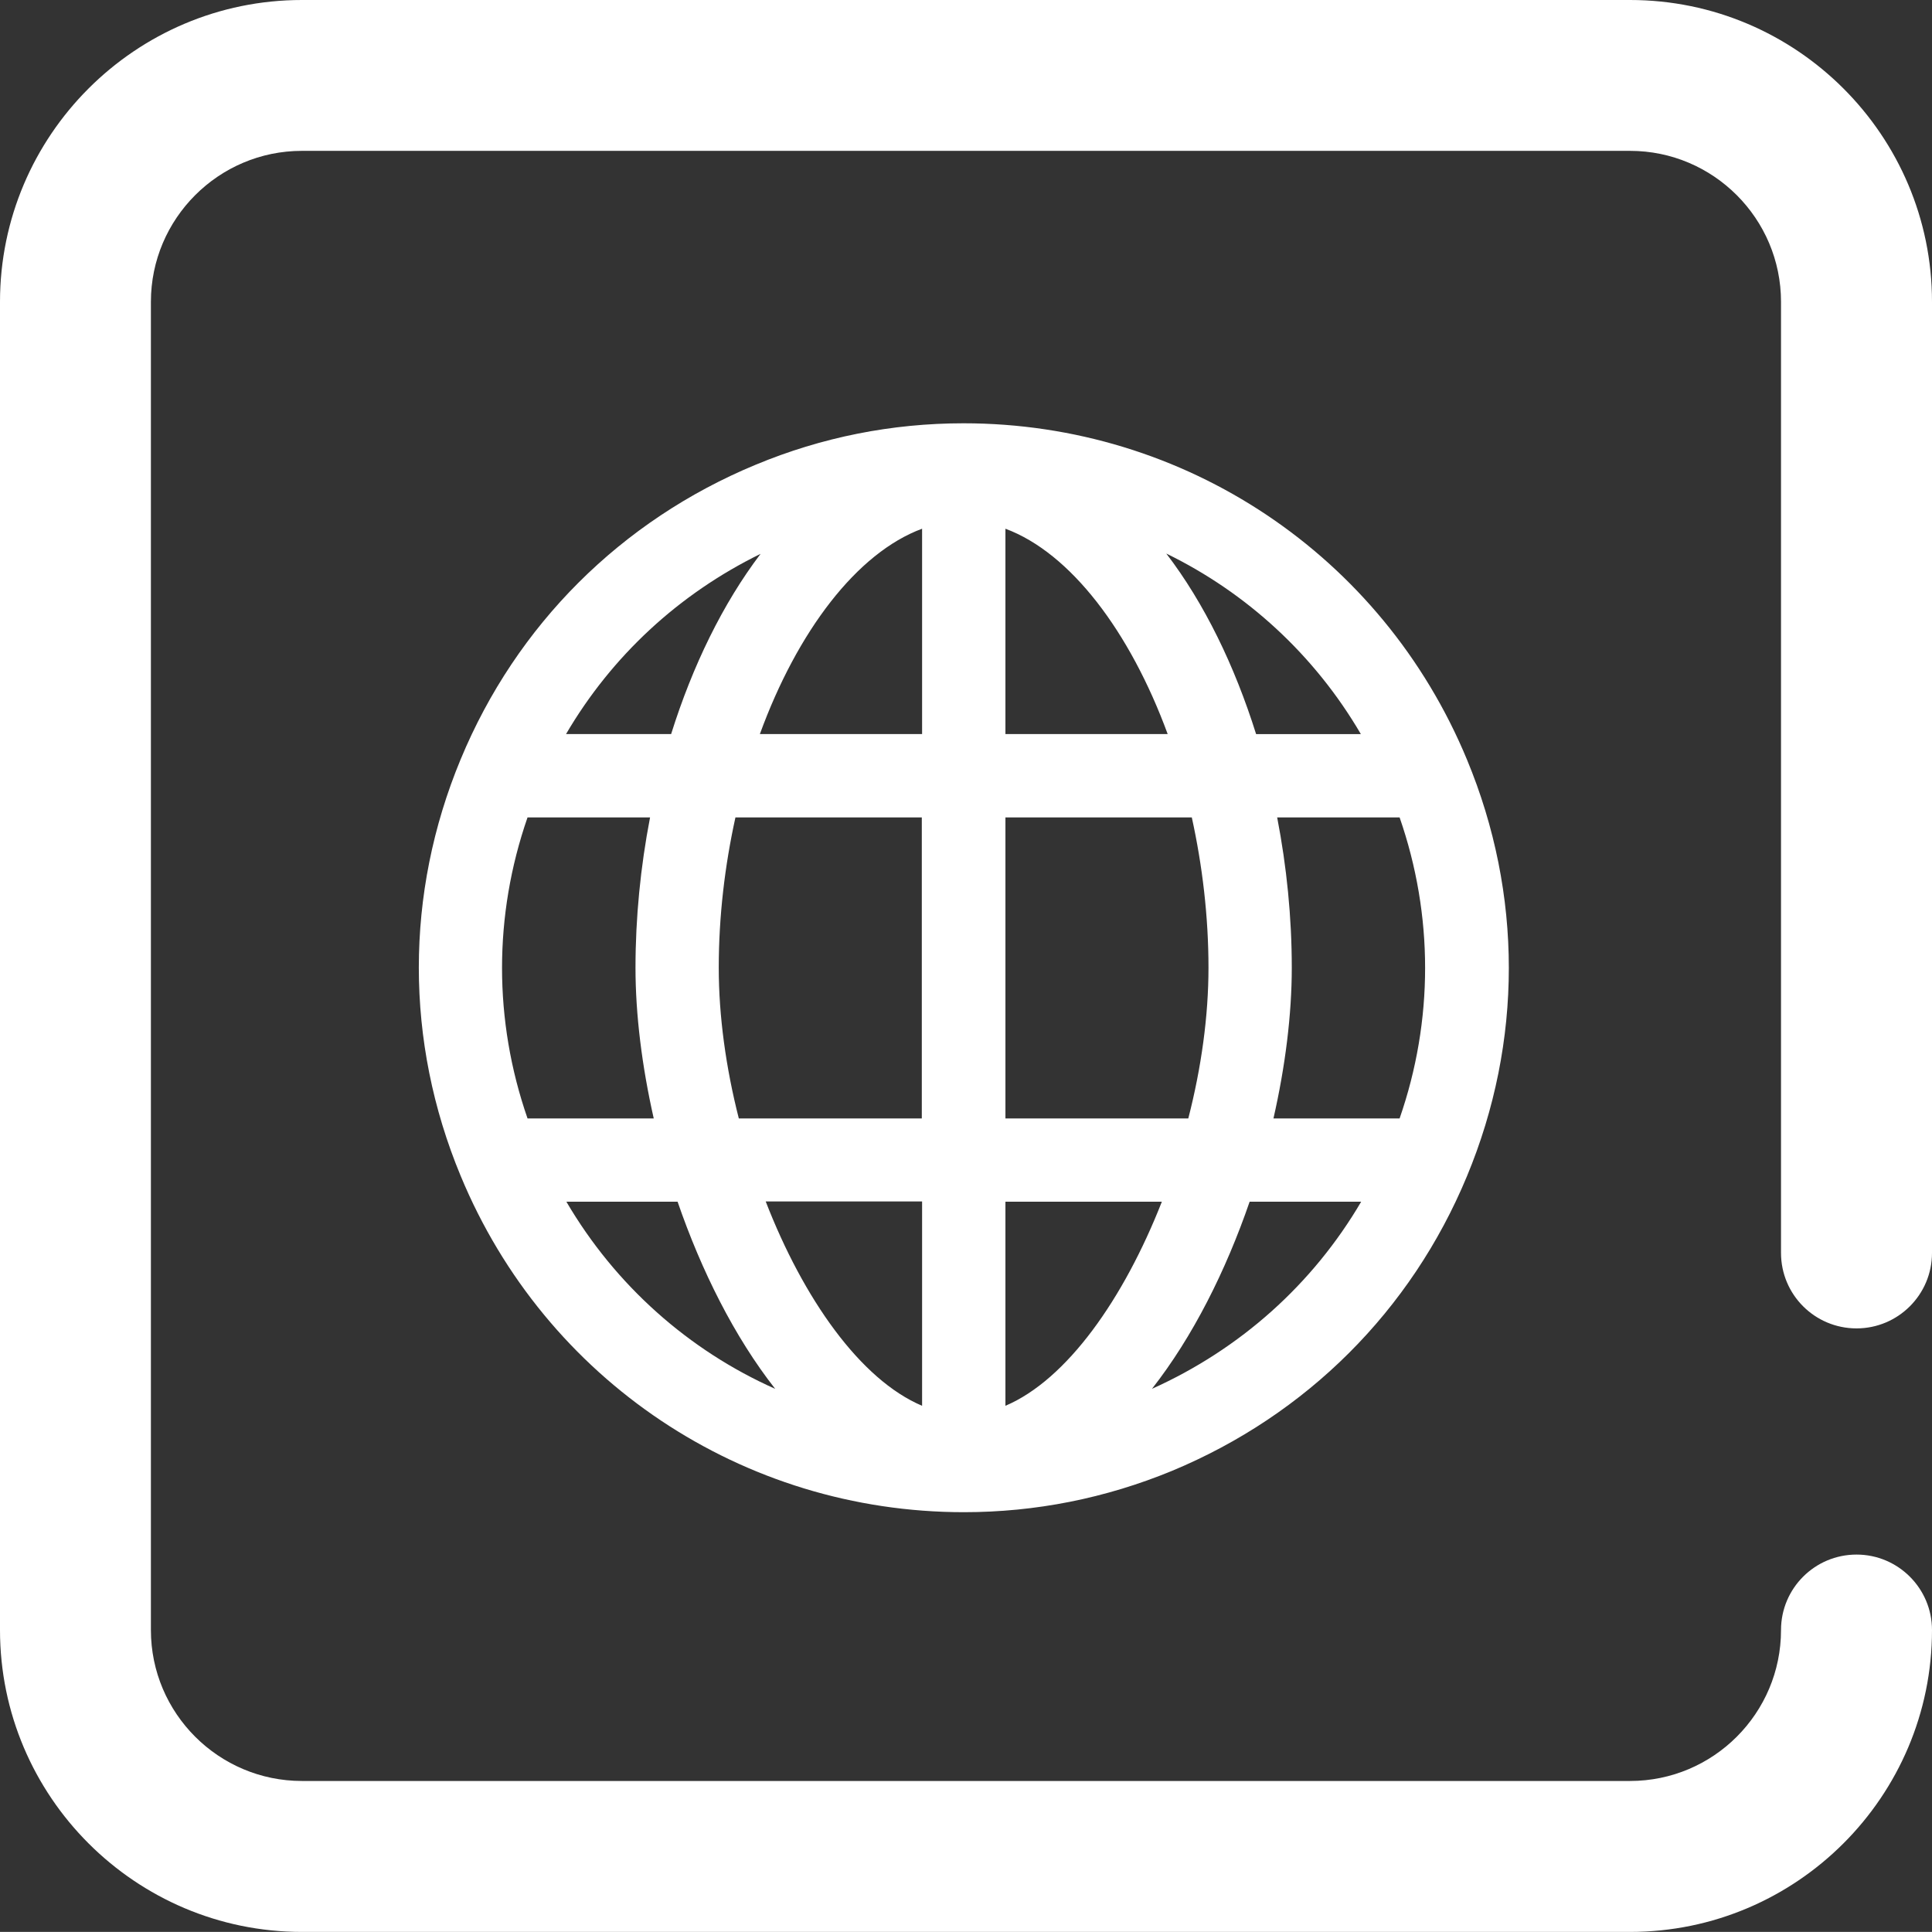
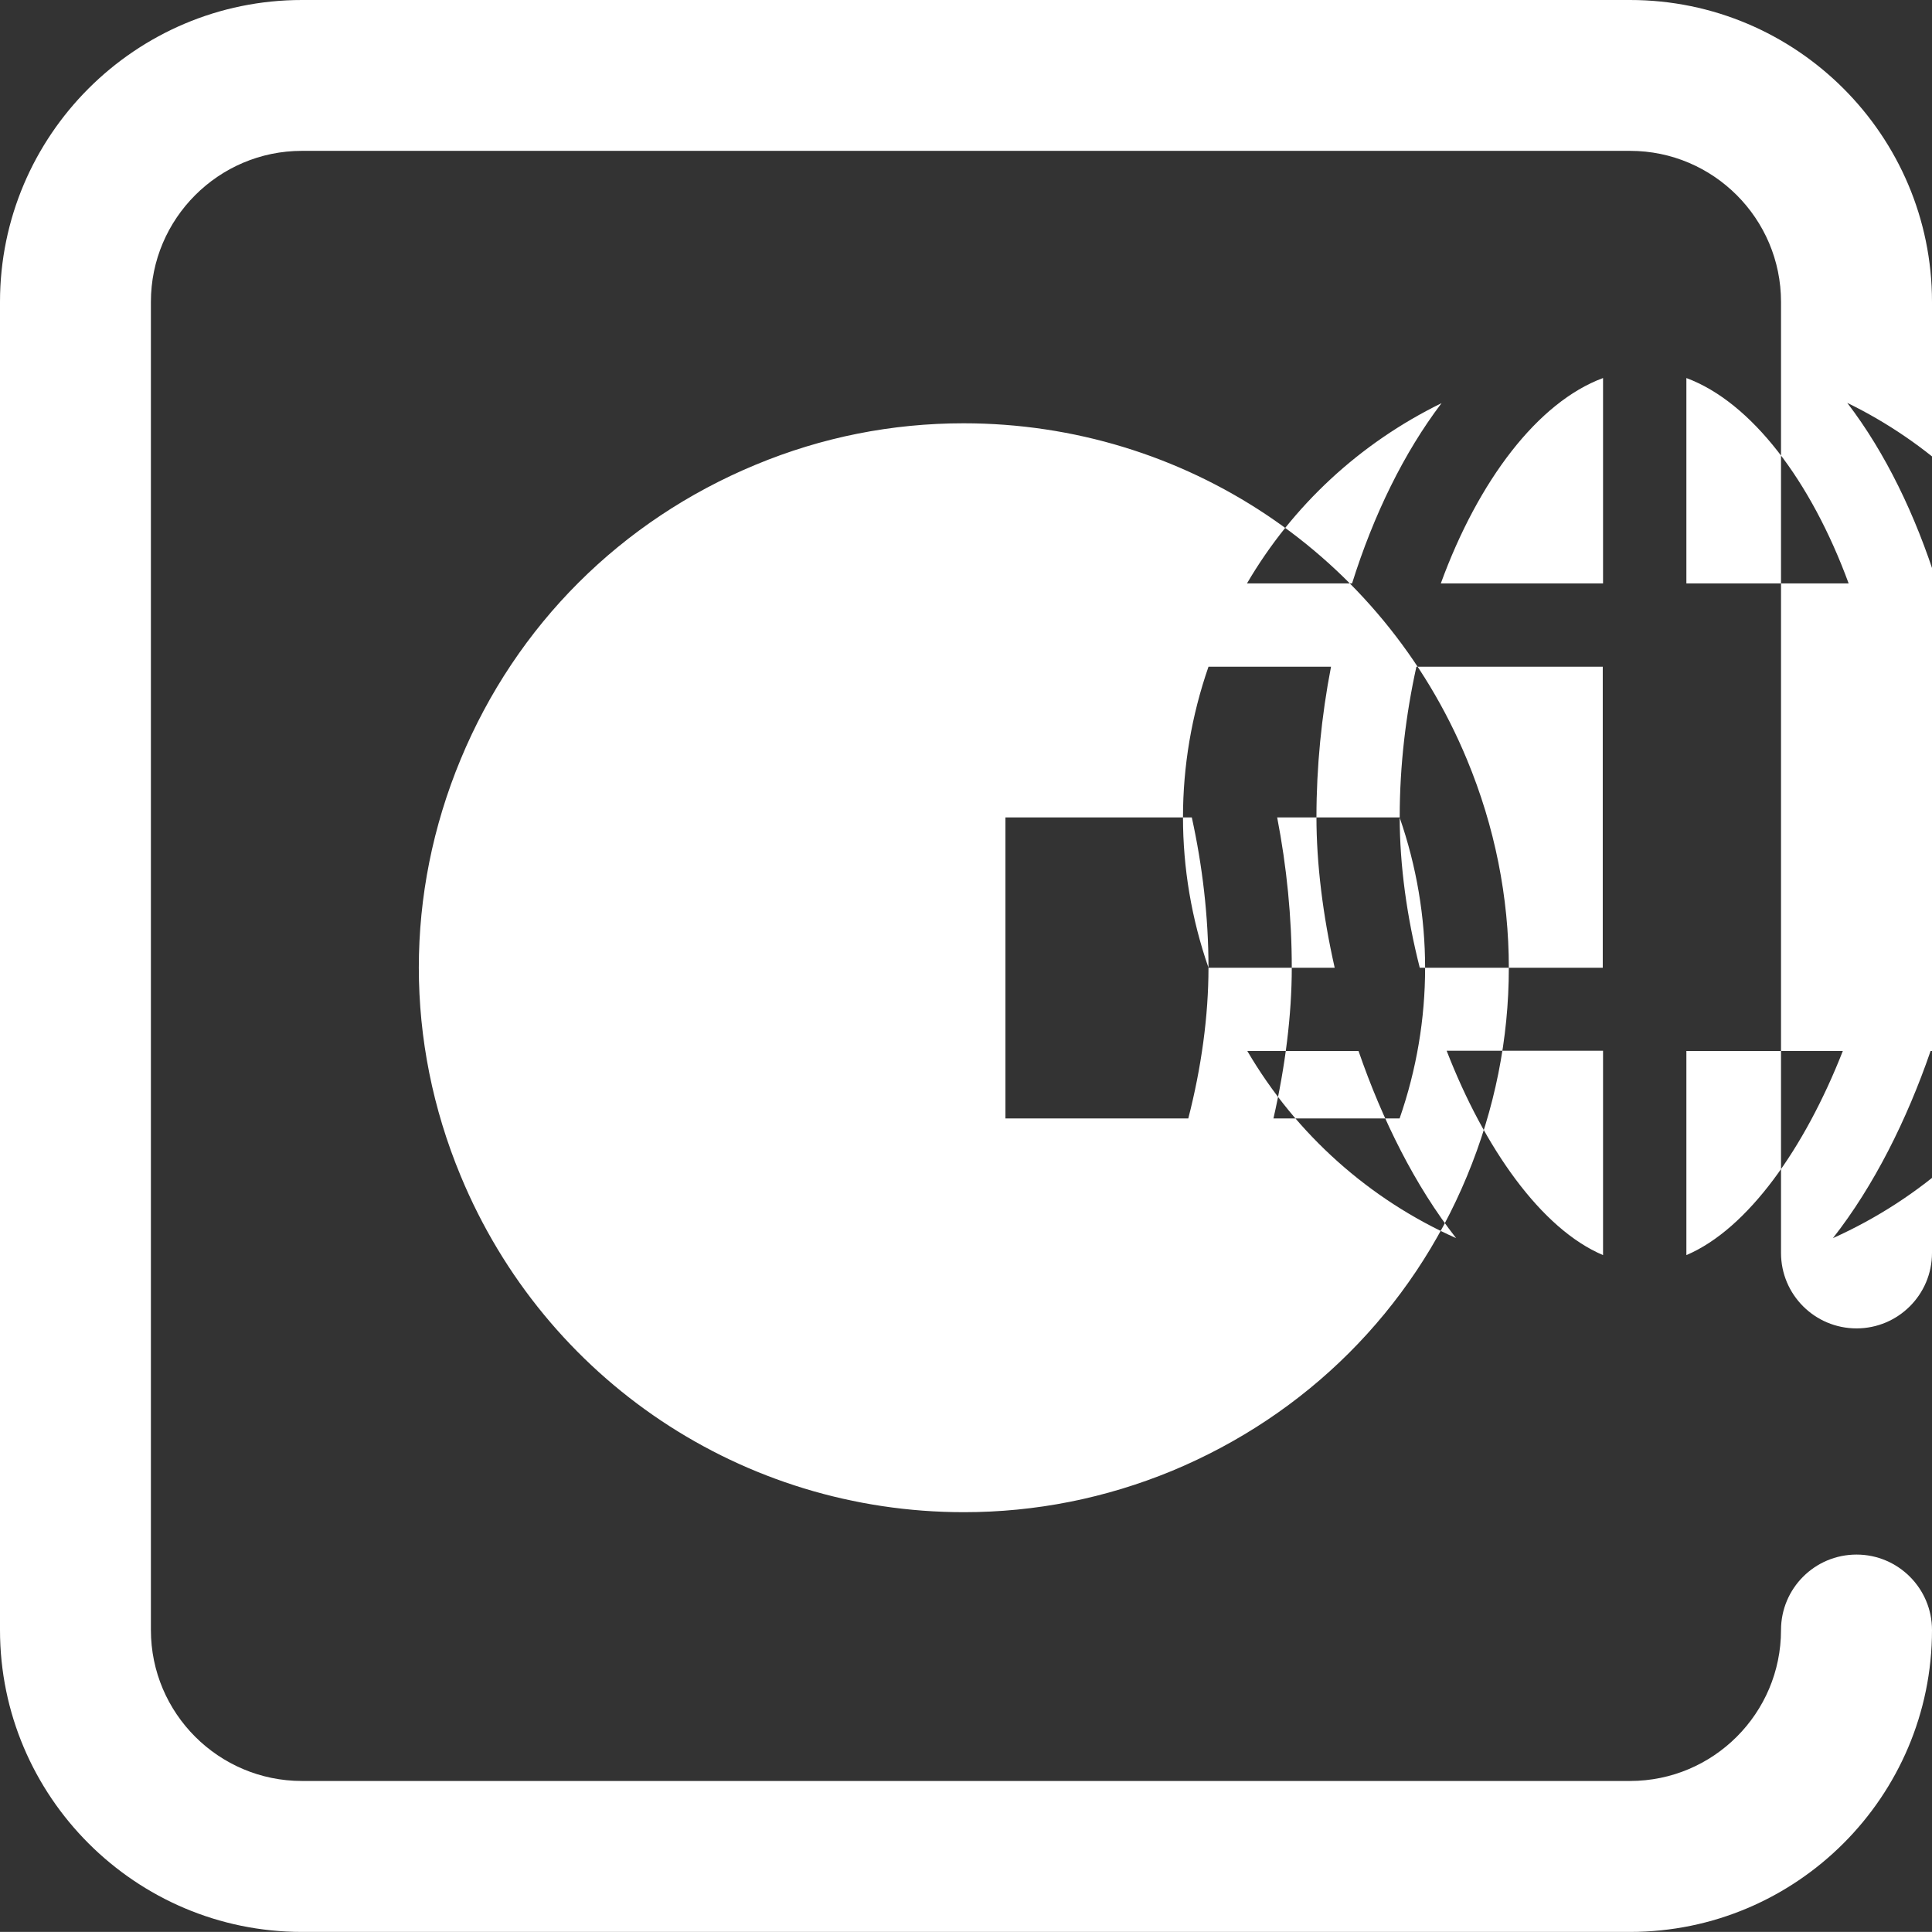
<svg xmlns="http://www.w3.org/2000/svg" xml:space="preserve" width="22.879mm" height="22.878mm" version="1.1" style="shape-rendering:geometricPrecision; text-rendering:geometricPrecision; image-rendering:optimizeQuality; fill-rule:evenodd; clip-rule:evenodd" viewBox="0 0 2287.88 2287.78">
  <rect x="0" y="0" width="2287.88" height="2287.78" fill="#333333" stroke="none" />
  <defs>
    <style type="text/css"> .fil0 {fill:#FFFFFF} </style>
  </defs>
  <g id="Слой_x0020_1">
    <g id="_105553225869088">
-       <path class="fil0" d="M2198.53 1573.09c49.3,0 89.35,-40.05 89.35,-89.35l0 -1126.29c0,-197.05 -160.4,-357.45 -357.55,-357.45l-1572.83 0c-197.1,0 -357.5,160.4 -357.5,357.45l0 1572.83c0,197.05 160.4,357.5 357.5,357.5l1572.83 0c197.15,0 357.55,-160.45 357.55,-357.5 0,-49.25 -40.05,-89.35 -89.35,-89.35 -49.5,0 -89.45,40.1 -89.45,89.35 0,98.65 -80.15,178.75 -178.75,178.75l-1572.83 0c-98.55,0 -178.8,-80.1 -178.8,-178.75l0 -1572.83c0,-98.55 80.25,-178.8 178.8,-178.8l1572.83 0c98.6,0 178.75,80.25 178.75,178.8l0 1126.29c0,49.3 39.95,89.35 89.45,89.35zm-1303.83 -1022.69c-159.2,66.05 -283.2,189.65 -349.2,348.8 -66.05,159.05 -66.05,334.29 0,493.24 100.25,242.05 334.2,398.3 596,398.3 84.59,0 167.54,-16.4 246.54,-49 158.95,-66.1 283.1,-189.65 349.15,-348.89 66.1,-159 66.1,-334.19 0,-493.34 -100.3,-242.05 -334.25,-398.25 -596.09,-398.25 -84.95,0 -167.9,16.45 -246.4,49.15l0 -0.01zm762.73 417.6c40.25,116 40.25,240.49 0,356.44l-149.4 0c14.1,-61.94 21.7,-123.2 21.7,-178.44 0,-59.6 -6,-119.55 -17.3,-178l145 0zm-226.34 178c0,57.24 -8.45,118.39 -23.9,178.44l-216.55 0 0 -356.44 220.7 0c12.5,56.8 19.75,117.2 19.75,178zm-806.39 178.44c-40.25,-115.95 -40.25,-240.44 0,-356.44l145.1 0c-11.3,58.45 -17.25,118.75 -17.25,178 0,55.24 7.6,116.49 21.6,178.44l-149.45 0zm226.45 -178.44c0,-61.2 7.25,-121.2 19.75,-178l220.7 0 0 356.44 -216.7 0c-15.3,-60.05 -23.75,-121.2 -23.75,-178.44zm240.79 -519.9l0 243.19 -192.1 0c44.35,-121.6 114.85,-214.6 192.1,-243.19zm0 796.94l0 241.7c-73.2,-31 -140.55,-126.8 -185.2,-242l185.2 0 0 0.3zm98.69 241.7l0 -241.7 185.25 0c-45.1,114.9 -112.35,210.7 -185.25,241.7zm0 -795.44l0 -243.19c77,28.6 147.45,121.6 192.15,243.19l-192.15 0zm-289.94 -213.45c-44.7,58.89 -80.55,132.55 -105.95,213.45l-124.45 0c54,-92.2 133.35,-165.9 230.4,-213.45zm-230 767.19l131.7 0c28.2,81.85 67.25,160 115.55,221.6 -102.25,-45.5 -189.2,-122.45 -247.25,-221.6zm693.48 221.6c48.35,-61.6 87.45,-139.75 115.65,-221.6l132.1 0c-57.2,97.55 -143,174.5 -247.75,221.6zm247.35 -775.33l-124.05 0c-25.4,-80.85 -61.25,-154.95 -106.35,-213.8 95,46.3 175.65,120.05 230.4,213.8z" />
+       <path class="fil0" d="M2198.53 1573.09c49.3,0 89.35,-40.05 89.35,-89.35l0 -1126.29c0,-197.05 -160.4,-357.45 -357.55,-357.45l-1572.83 0c-197.1,0 -357.5,160.4 -357.5,357.45l0 1572.83c0,197.05 160.4,357.5 357.5,357.5l1572.83 0c197.15,0 357.55,-160.45 357.55,-357.5 0,-49.25 -40.05,-89.35 -89.35,-89.35 -49.5,0 -89.45,40.1 -89.45,89.35 0,98.65 -80.15,178.75 -178.75,178.75l-1572.83 0c-98.55,0 -178.8,-80.1 -178.8,-178.75l0 -1572.83c0,-98.55 80.25,-178.8 178.8,-178.8l1572.83 0c98.6,0 178.75,80.25 178.75,178.8l0 1126.29c0,49.3 39.95,89.35 89.45,89.35zm-1303.83 -1022.69c-159.2,66.05 -283.2,189.65 -349.2,348.8 -66.05,159.05 -66.05,334.29 0,493.24 100.25,242.05 334.2,398.3 596,398.3 84.59,0 167.54,-16.4 246.54,-49 158.95,-66.1 283.1,-189.65 349.15,-348.89 66.1,-159 66.1,-334.19 0,-493.34 -100.3,-242.05 -334.25,-398.25 -596.09,-398.25 -84.95,0 -167.9,16.45 -246.4,49.15l0 -0.01zm762.73 417.6c40.25,116 40.25,240.49 0,356.44l-149.4 0c14.1,-61.94 21.7,-123.2 21.7,-178.44 0,-59.6 -6,-119.55 -17.3,-178l145 0zm-226.34 178c0,57.24 -8.45,118.39 -23.9,178.44l-216.55 0 0 -356.44 220.7 0c12.5,56.8 19.75,117.2 19.75,178zc-40.25,-115.95 -40.25,-240.44 0,-356.44l145.1 0c-11.3,58.45 -17.25,118.75 -17.25,178 0,55.24 7.6,116.49 21.6,178.44l-149.45 0zm226.45 -178.44c0,-61.2 7.25,-121.2 19.75,-178l220.7 0 0 356.44 -216.7 0c-15.3,-60.05 -23.75,-121.2 -23.75,-178.44zm240.79 -519.9l0 243.19 -192.1 0c44.35,-121.6 114.85,-214.6 192.1,-243.19zm0 796.94l0 241.7c-73.2,-31 -140.55,-126.8 -185.2,-242l185.2 0 0 0.3zm98.69 241.7l0 -241.7 185.25 0c-45.1,114.9 -112.35,210.7 -185.25,241.7zm0 -795.44l0 -243.19c77,28.6 147.45,121.6 192.15,243.19l-192.15 0zm-289.94 -213.45c-44.7,58.89 -80.55,132.55 -105.95,213.45l-124.45 0c54,-92.2 133.35,-165.9 230.4,-213.45zm-230 767.19l131.7 0c28.2,81.85 67.25,160 115.55,221.6 -102.25,-45.5 -189.2,-122.45 -247.25,-221.6zm693.48 221.6c48.35,-61.6 87.45,-139.75 115.65,-221.6l132.1 0c-57.2,97.55 -143,174.5 -247.75,221.6zm247.35 -775.33l-124.05 0c-25.4,-80.85 -61.25,-154.95 -106.35,-213.8 95,46.3 175.65,120.05 230.4,213.8z" />
    </g>
  </g>
</svg>